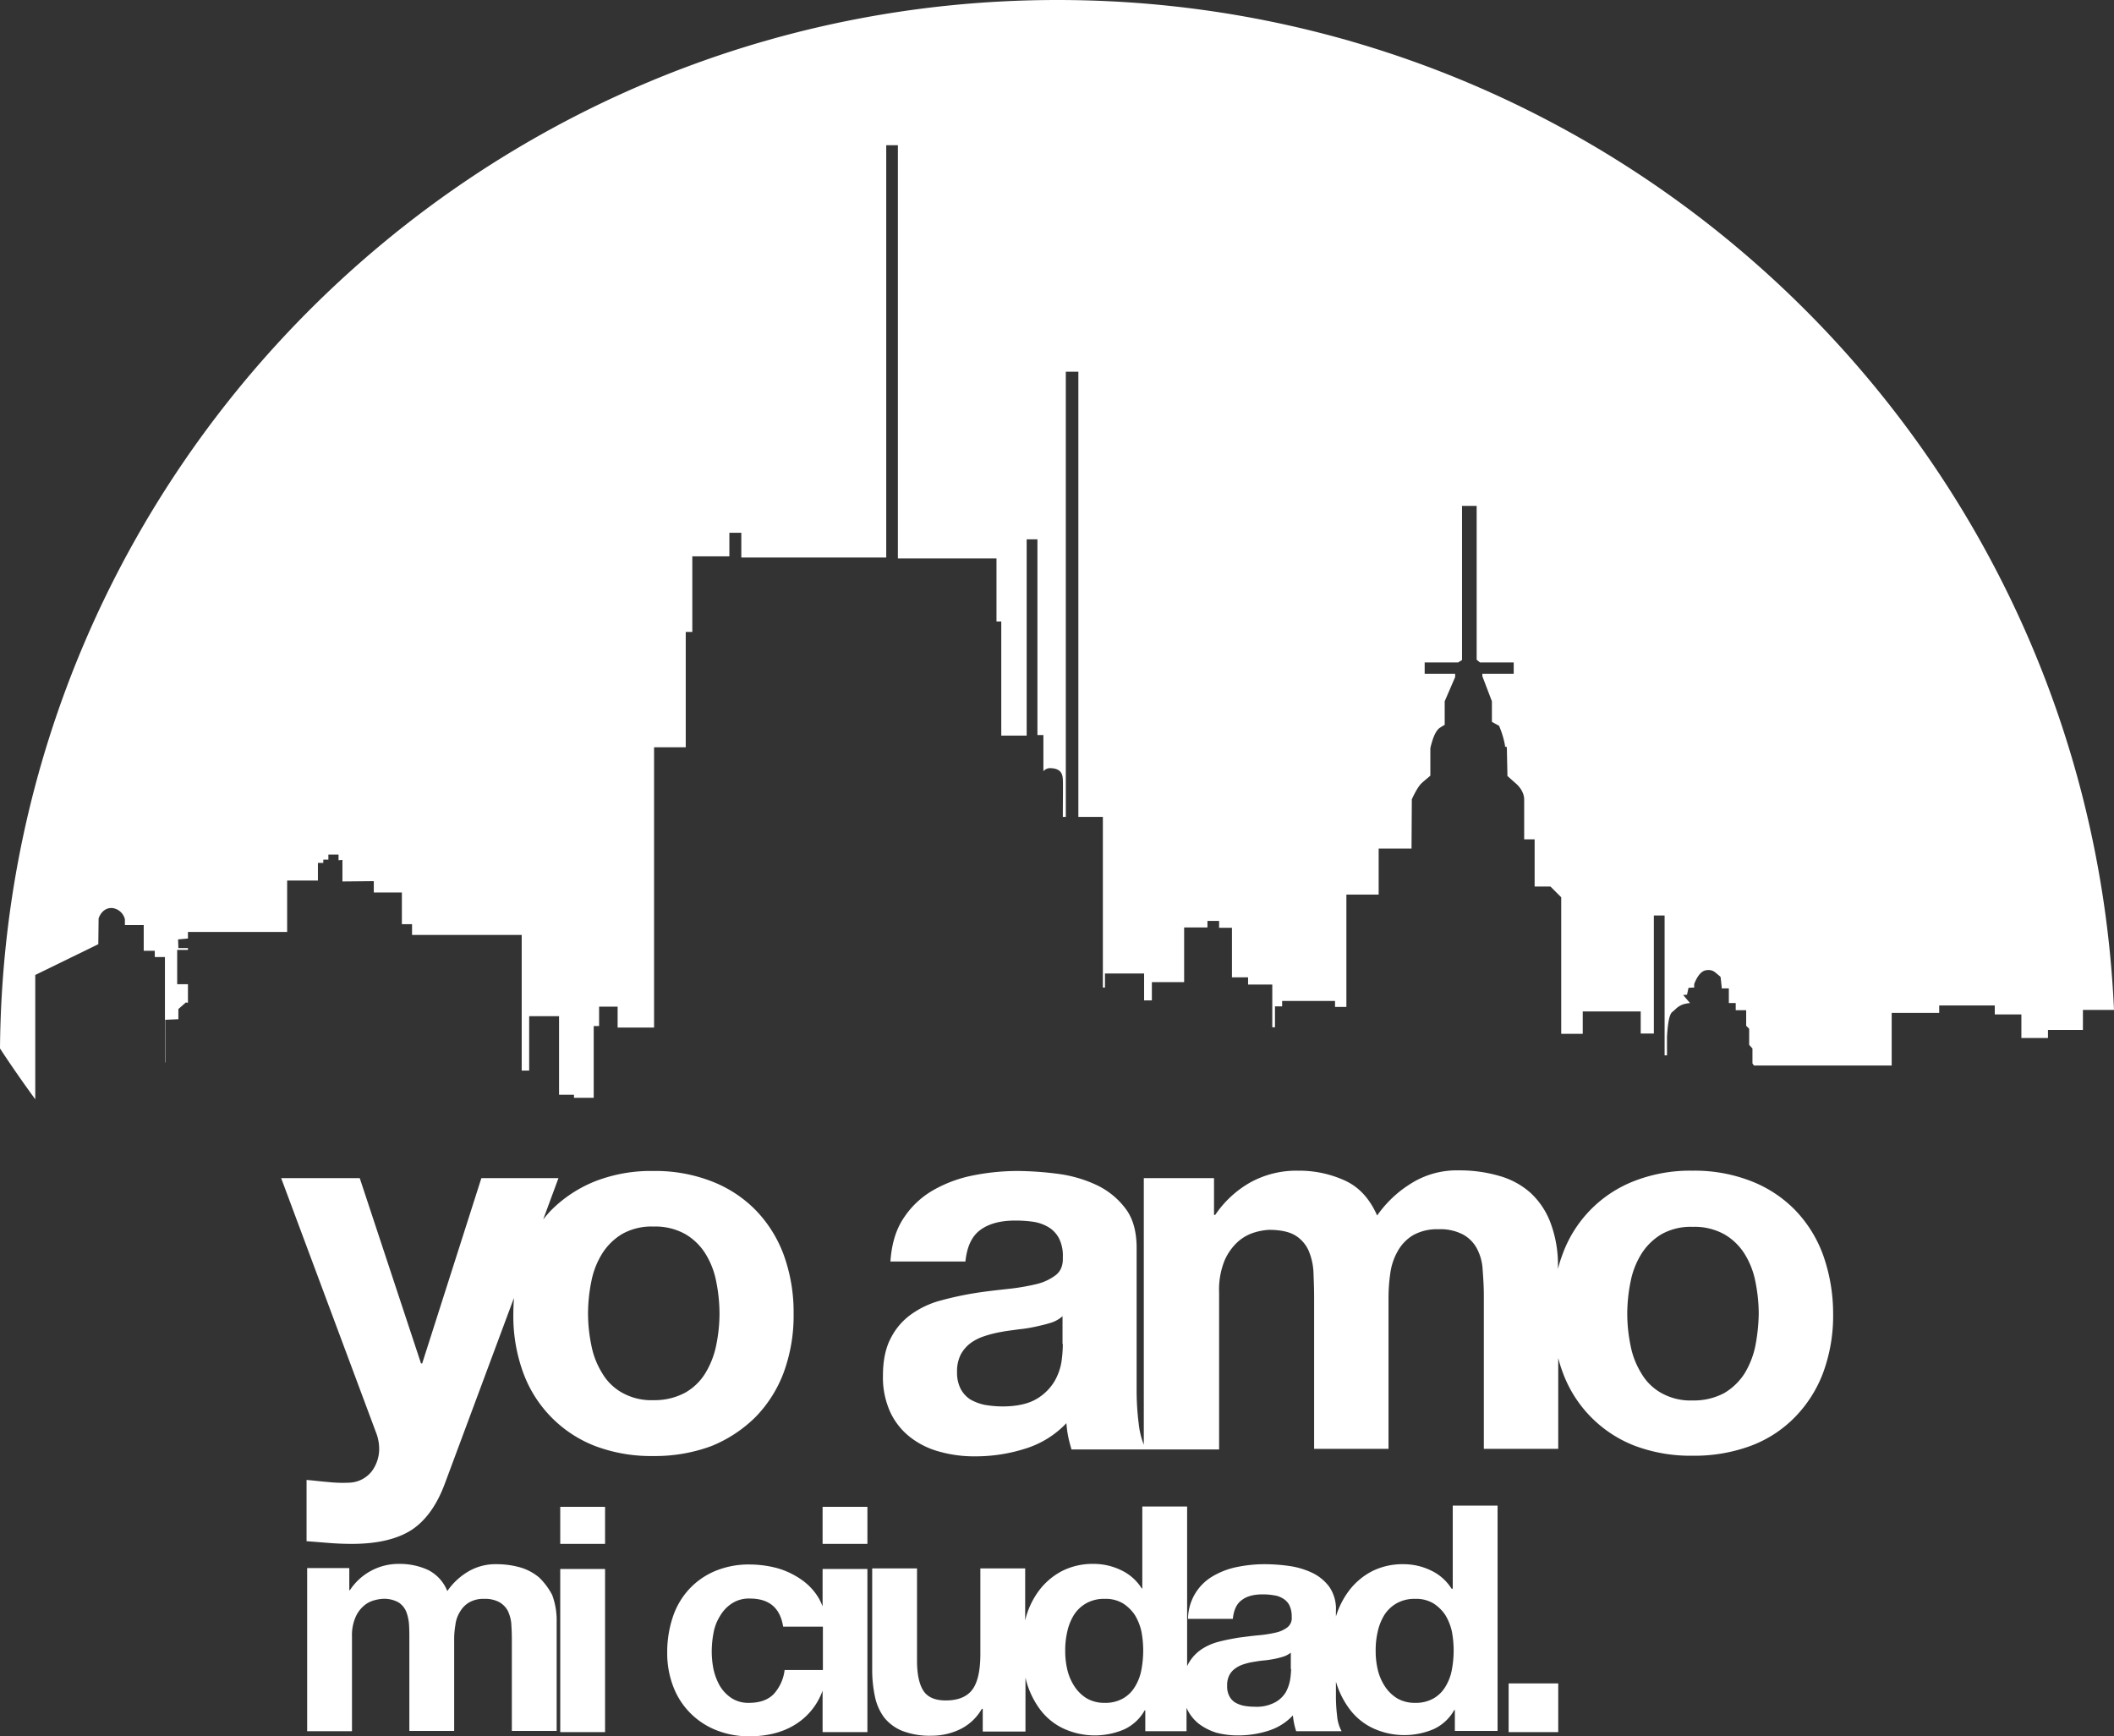
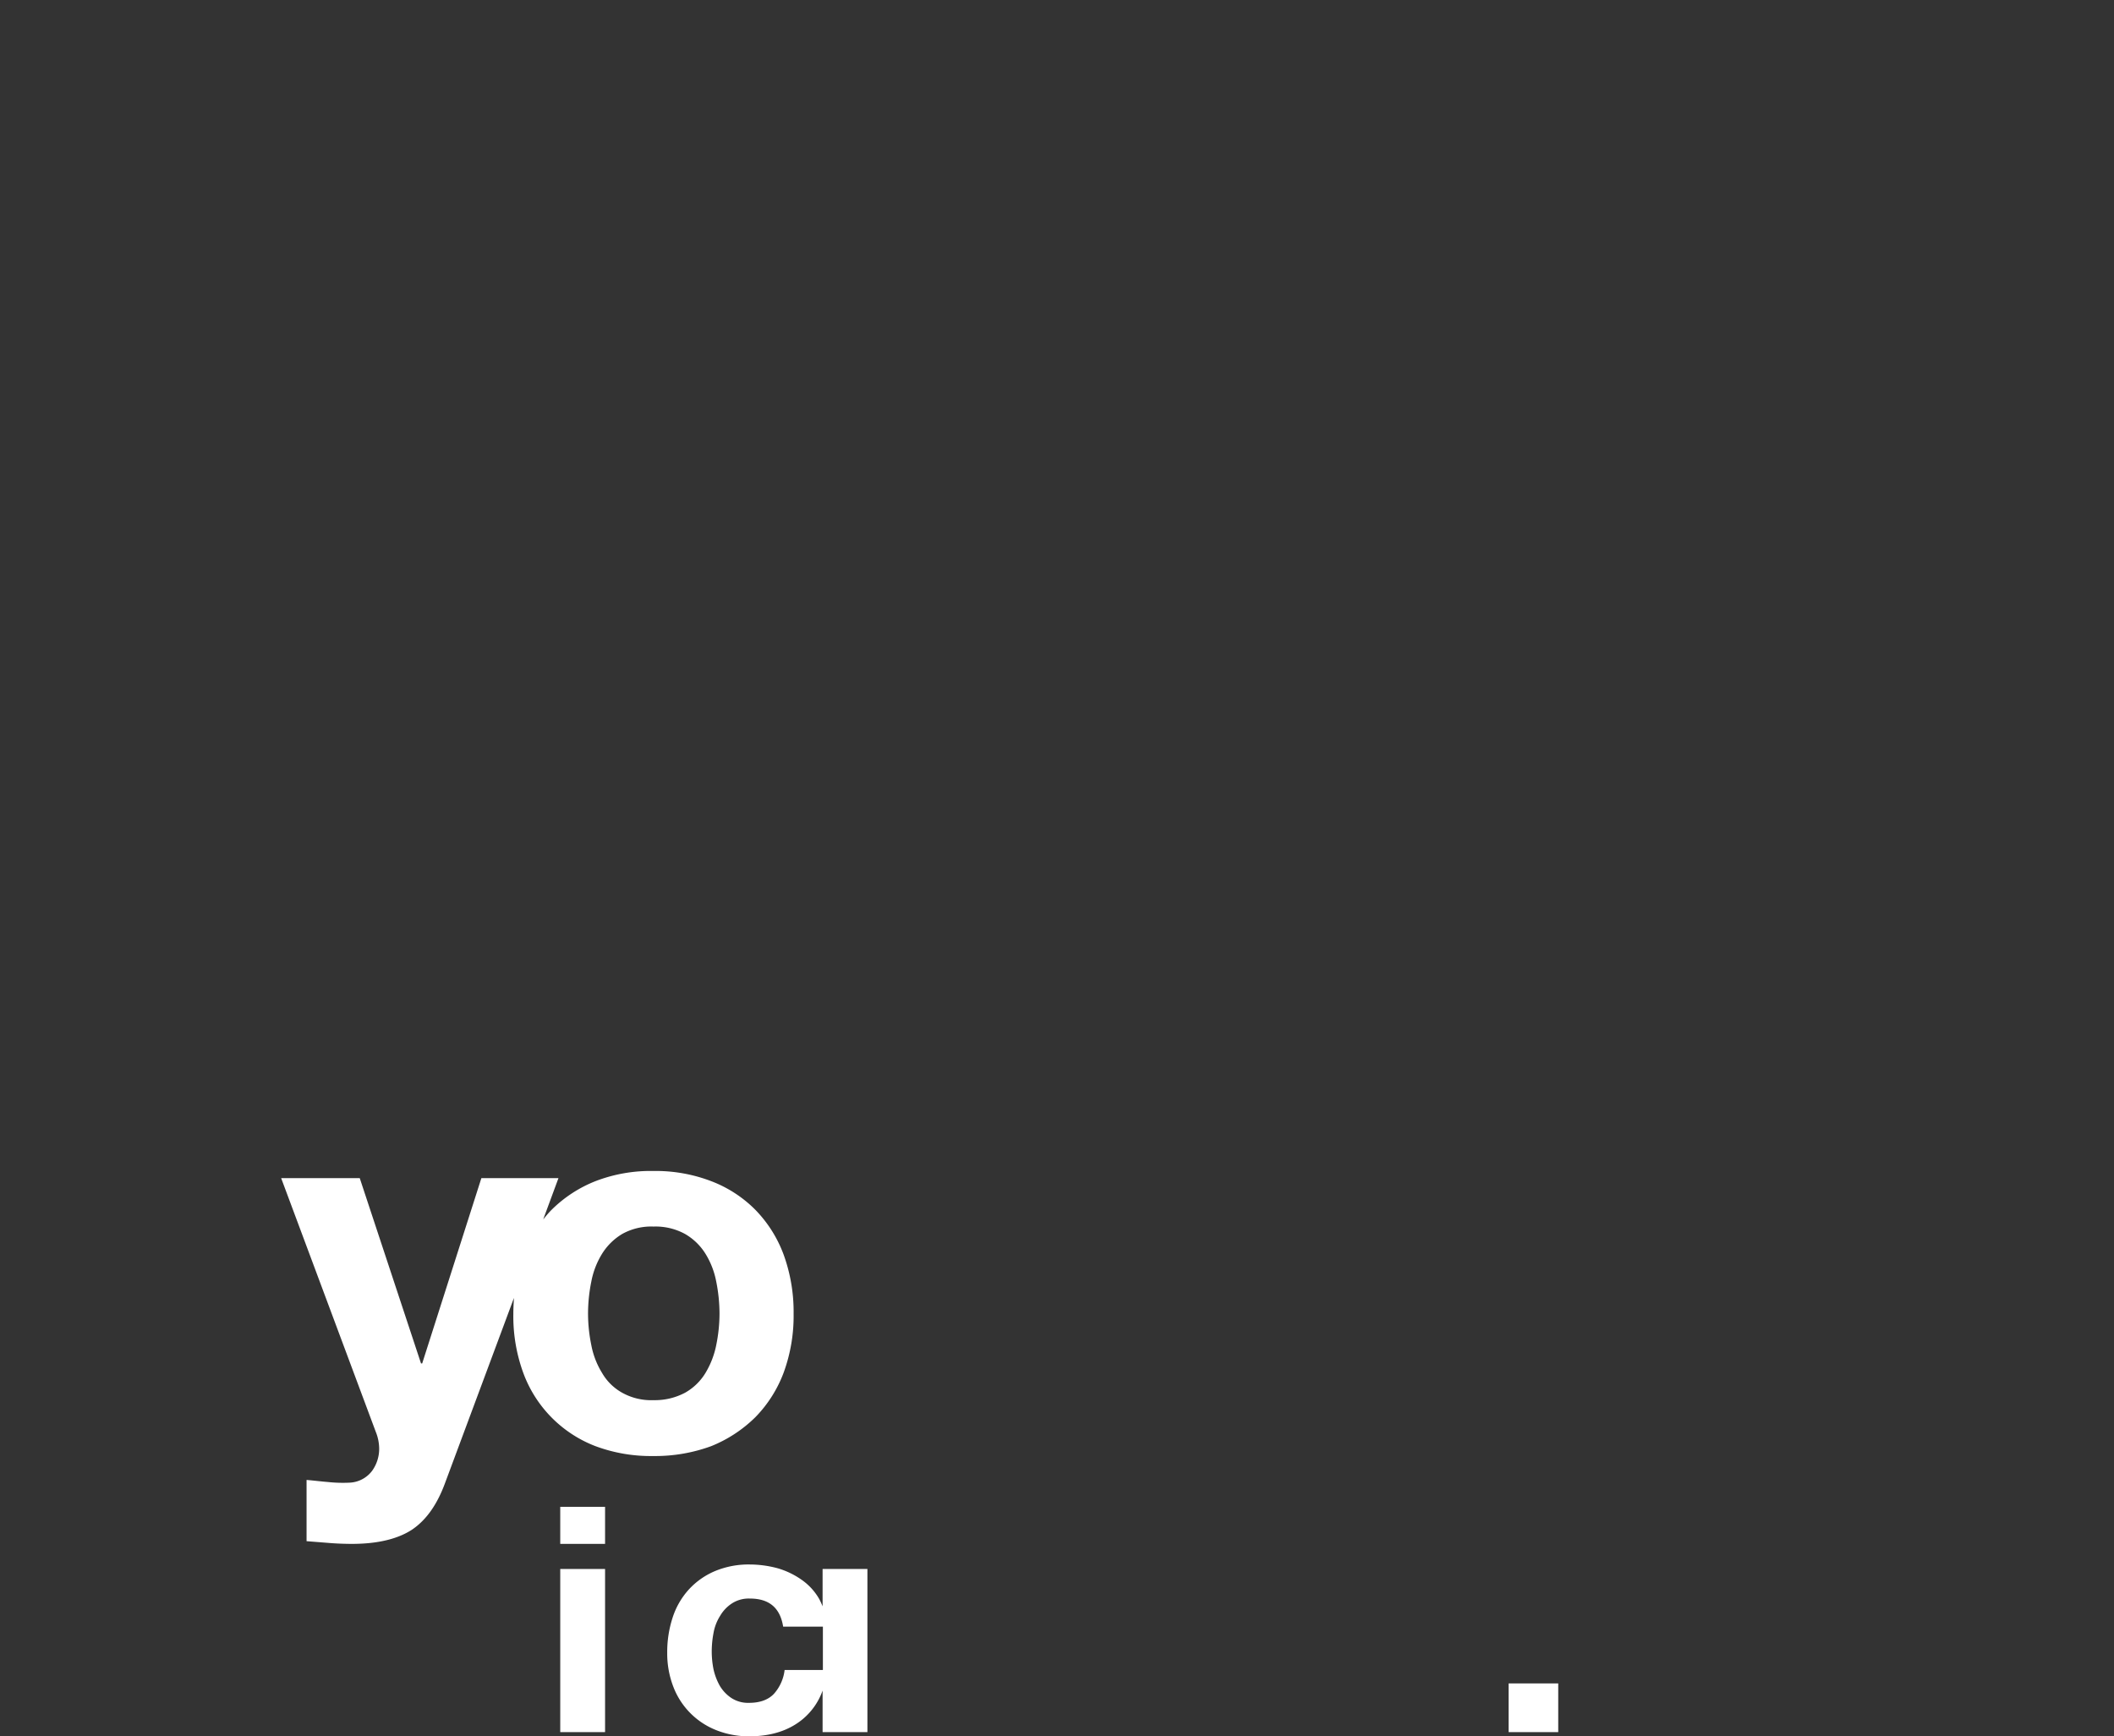
<svg xmlns="http://www.w3.org/2000/svg" width="707.5" height="581.1" viewBox="0 0 707.5 581.1">
  <rect x="0" y="0" width="707.5" height="581.1" fill="#333333" stroke="none" />
  <g transform="translate(-66.9 -7.1)">
    <path d="M319.7,481.4a42.751,42.751,0,0,0,9.5-15,55.2,55.2,0,0,0,3.3-19.6,56.155,56.155,0,0,0-3.3-19.7,42.665,42.665,0,0,0-9.5-15.1,41.639,41.639,0,0,0-14.8-9.6,51.975,51.975,0,0,0-19.4-3.4,51.443,51.443,0,0,0-19.3,3.4,43.573,43.573,0,0,0-14.7,9.6c-1,1-1.9,2.1-2.8,3.2l5.1-13.8H228l-19.8,62h-.4l-20.5-62H161l31.7,85a15.1,15.1,0,0,1,1.1,5.6,12.568,12.568,0,0,1-2.4,7.4,9.976,9.976,0,0,1-7.3,3.9,45.755,45.755,0,0,1-7.4-.2c-2.5-.2-4.8-.5-7.2-.7v20.5c2.6.2,5.1.4,7.6.6s5.1.3,7.6.3c8.5,0,15.2-1.6,20-4.7,4.8-3.2,8.5-8.4,11.2-15.8l23-61.8c-.1,1.8-.2,3.5-.2,5.4a55.2,55.2,0,0,0,3.3,19.6,41.6,41.6,0,0,0,24.2,24.6,53.138,53.138,0,0,0,19.3,3.3,54.465,54.465,0,0,0,19.4-3.3A44.767,44.767,0,0,0,319.7,481.4Zm-23.5-8.2a21.575,21.575,0,0,1-10.6,2.5,19.917,19.917,0,0,1-10.5-2.5,17.692,17.692,0,0,1-6.7-6.6,27.348,27.348,0,0,1-3.6-9.3,52.935,52.935,0,0,1-1.1-10.6,54.715,54.715,0,0,1,1.1-10.7,27.348,27.348,0,0,1,3.6-9.3,20.14,20.14,0,0,1,6.7-6.6,19.917,19.917,0,0,1,10.5-2.5,20.539,20.539,0,0,1,10.6,2.5,19.558,19.558,0,0,1,6.8,6.6,27.348,27.348,0,0,1,3.6,9.3,54.715,54.715,0,0,1,1.1,10.7,52.935,52.935,0,0,1-1.1,10.6,29.056,29.056,0,0,1-3.6,9.3A18.7,18.7,0,0,1,296.2,473.2Z" fill="#fff" />
-     <path d="M677,427a42.666,42.666,0,0,0-9.5-15.1,41.639,41.639,0,0,0-14.8-9.6,51.975,51.975,0,0,0-19.4-3.4,51.443,51.443,0,0,0-19.3,3.4A41.412,41.412,0,0,0,589.8,427a44.205,44.205,0,0,0-1.5,4.8v-.5a39.939,39.939,0,0,0-2.5-15,26.124,26.124,0,0,0-6.8-10.1,26.546,26.546,0,0,0-10.5-5.6,47,47,0,0,0-13.3-1.8,28.693,28.693,0,0,0-16.4,4.6,38.214,38.214,0,0,0-11,10.5c-2.5-5.6-6-9.5-10.8-11.7a36.8,36.8,0,0,0-15.7-3.3,32.02,32.02,0,0,0-15.9,3.9,34.965,34.965,0,0,0-11.8,10.9h-.4V401.4H449.7v89.2a26.531,26.531,0,0,1-1.7-7,88.642,88.642,0,0,1-.7-11.7V424.8c0-5.5-1.2-9.9-3.7-13.2a25.926,25.926,0,0,0-9.5-7.8,43.357,43.357,0,0,0-12.8-3.8,109.363,109.363,0,0,0-13.8-1,76.313,76.313,0,0,0-15,1.5,43.765,43.765,0,0,0-13.4,5,29.039,29.039,0,0,0-9.8,9.3c-2.6,3.9-4,8.7-4.4,14.5H390c.5-4.9,2.1-8.4,4.9-10.5s6.7-3.2,11.6-3.2a40.389,40.389,0,0,1,6.2.4,14.073,14.073,0,0,1,5.1,1.8,9.6,9.6,0,0,1,3.5,3.7,12.986,12.986,0,0,1,1.3,6.4c.1,2.6-.6,4.5-2.3,5.9a17.4,17.4,0,0,1-6.7,3.1,73.7,73.7,0,0,1-9.6,1.6c-3.6.4-7.3.8-11,1.4a110.03,110.03,0,0,0-11.1,2.4,30.4,30.4,0,0,0-9.8,4.5,21.844,21.844,0,0,0-7,8c-1.8,3.3-2.7,7.6-2.7,12.7a28.082,28.082,0,0,0,2.4,12.1,22.887,22.887,0,0,0,6.6,8.4,27.383,27.383,0,0,0,9.8,4.9,42.659,42.659,0,0,0,12.1,1.6,54.584,54.584,0,0,0,16.5-2.5,31.967,31.967,0,0,0,14-8.6,34.688,34.688,0,0,0,.6,4.5c.3,1.5.7,2.9,1.1,4.3h49.4V439.6a25.812,25.812,0,0,1,1.9-10.8,18.382,18.382,0,0,1,4.6-6.3,14.631,14.631,0,0,1,5.6-3,20.105,20.105,0,0,1,4.6-.8c4,0,7,.7,9,2A11.4,11.4,0,0,1,505,426a21.08,21.08,0,0,1,1.5,7.3c.1,2.6.2,5.3.2,8V492h24.9V441.5a56.911,56.911,0,0,1,.6-8.3,20.266,20.266,0,0,1,2.5-7.4,14.378,14.378,0,0,1,5.1-5.3,16.444,16.444,0,0,1,8.5-2,16.231,16.231,0,0,1,8.3,1.8,11.551,11.551,0,0,1,4.6,4.7,16.835,16.835,0,0,1,1.9,7c.2,2.7.4,5.6.4,8.6V492h24.9V461.6a44.2,44.2,0,0,0,1.5,4.8A41.6,41.6,0,0,0,614.1,491a53.138,53.138,0,0,0,19.3,3.3,54.465,54.465,0,0,0,19.4-3.3,40.331,40.331,0,0,0,14.8-9.6,42.751,42.751,0,0,0,9.5-15,55.2,55.2,0,0,0,3.3-19.6A58.673,58.673,0,0,0,677,427ZM422.6,456.9a44.062,44.062,0,0,1-.4,5.6,18.991,18.991,0,0,1-2.4,6.9,16.968,16.968,0,0,1-6,5.9c-2.7,1.6-6.5,2.5-11.4,2.5a36.8,36.8,0,0,1-5.8-.5,16.645,16.645,0,0,1-4.9-1.8,9.537,9.537,0,0,1-3.3-3.6,11.892,11.892,0,0,1-1.2-5.6,12.47,12.47,0,0,1,1.2-5.8,11.808,11.808,0,0,1,3.2-3.8,15.993,15.993,0,0,1,4.7-2.4,36.979,36.979,0,0,1,5.5-1.4c2-.4,4-.6,6-.9a48.551,48.551,0,0,0,5.7-.9c1.8-.4,3.5-.8,5.1-1.3a10.481,10.481,0,0,0,3.9-2.2v9.3Zm231.8.5a29.057,29.057,0,0,1-3.6,9.3,20.452,20.452,0,0,1-6.8,6.6,21.575,21.575,0,0,1-10.6,2.5,19.918,19.918,0,0,1-10.5-2.5,17.692,17.692,0,0,1-6.7-6.6,27.347,27.347,0,0,1-3.6-9.3,52.935,52.935,0,0,1-1.1-10.6,54.72,54.72,0,0,1,1.1-10.7,27.349,27.349,0,0,1,3.6-9.3,20.141,20.141,0,0,1,6.7-6.6,19.917,19.917,0,0,1,10.5-2.5,20.539,20.539,0,0,1,10.6,2.5,19.558,19.558,0,0,1,6.8,6.6,27.347,27.347,0,0,1,3.6,9.3,54.715,54.715,0,0,1,1.1,10.7A62.471,62.471,0,0,1,654.4,457.4Z" fill="#fff" />
-     <path d="M247.4,535.1a17.455,17.455,0,0,0-6.3-3.4,29.179,29.179,0,0,0-8-1.1,17.906,17.906,0,0,0-9.9,2.7,22.186,22.186,0,0,0-6.6,6.3,13.387,13.387,0,0,0-6.5-7.1,22.632,22.632,0,0,0-9.4-2,19.468,19.468,0,0,0-16.7,8.8h-.2v-7.4H169.7v54.6h15V554.8a15.09,15.09,0,0,1,1.2-6.5,10.45,10.45,0,0,1,2.8-3.8,8.645,8.645,0,0,1,3.4-1.8,12.773,12.773,0,0,1,2.8-.5,9.819,9.819,0,0,1,5.4,1.2,6.761,6.761,0,0,1,2.6,3.2,14.94,14.94,0,0,1,.9,4.4c.1,1.6.1,3.2.1,4.8v30.6h15V556a27.371,27.371,0,0,1,.4-5,10.457,10.457,0,0,1,1.5-4.4,8.641,8.641,0,0,1,3.1-3.2,9.626,9.626,0,0,1,5.1-1.2,10.017,10.017,0,0,1,5,1.1,7.519,7.519,0,0,1,2.8,2.8,12.926,12.926,0,0,1,1.2,4.2c.1,1.6.2,3.3.2,5.2v30.9h15V549.9a24.221,24.221,0,0,0-1.5-9A23.03,23.03,0,0,0,247.4,535.1Z" fill="#fff" />
    <rect width="15" height="12.4" transform="translate(254.4 511.4)" fill="#fff" />
    <rect width="15" height="54.6" transform="translate(254.4 532.2)" fill="#fff" />
-     <rect width="15" height="12.4" transform="translate(342.2 511.4)" fill="#fff" />
    <path d="M342.2,544.7a25.577,25.577,0,0,0-1.1-2.4,19.8,19.8,0,0,0-5.8-6.4,27.064,27.064,0,0,0-8-3.9,36,36,0,0,0-9.3-1.3,29.224,29.224,0,0,0-11.8,2.2,25.1,25.1,0,0,0-8.8,6.2,25.739,25.739,0,0,0-5.4,9.4,36.969,36.969,0,0,0-1.8,11.8,30.993,30.993,0,0,0,2,11.2,25.282,25.282,0,0,0,14.3,14.6,29.38,29.38,0,0,0,11.2,2.1c7.2,0,13.2-1.9,17.8-5.7a22.009,22.009,0,0,0,6.7-9.6v13.9h15V532.2h-15v12.5Zm-12.7,21.2a14.47,14.47,0,0,1-3.6,8.1c-1.9,2-4.7,3-8.3,3a10.218,10.218,0,0,1-5.9-1.6,12.742,12.742,0,0,1-3.9-4.1,20.228,20.228,0,0,1-2.1-5.5,30.525,30.525,0,0,1-.6-6,33.354,33.354,0,0,1,.6-6.2,15.757,15.757,0,0,1,2.2-5.7,12.352,12.352,0,0,1,4-4.2,10.333,10.333,0,0,1,6-1.6c6.4,0,10.1,3.1,11.1,9.4h13.3V566H329.5Z" fill="#fff" />
-     <path d="M552.9,538.8h-.2a16.316,16.316,0,0,0-6.9-6.1,21,21,0,0,0-9.2-2.1A22.682,22.682,0,0,0,526,533a22.961,22.961,0,0,0-7.5,6.3,28.142,28.142,0,0,0-4.5,8.8v-1.9a13.075,13.075,0,0,0-2.2-8,15.345,15.345,0,0,0-5.7-4.7,26.586,26.586,0,0,0-7.7-2.3,58.986,58.986,0,0,0-8.3-.6,45.785,45.785,0,0,0-9,.9,26.107,26.107,0,0,0-8.1,3,16.7,16.7,0,0,0-8.5,14.4h15q.45-4.5,3-6.3c1.7-1.3,4-1.9,7-1.9a21.324,21.324,0,0,1,3.7.3,7.638,7.638,0,0,1,3.1,1.1,5.558,5.558,0,0,1,2.1,2.2,8.4,8.4,0,0,1,.8,3.9,3.929,3.929,0,0,1-1.4,3.5,9.9,9.9,0,0,1-4,1.8,41.767,41.767,0,0,1-5.8.9c-2.2.2-4.4.5-6.7.8-2.3.4-4.5.8-6.7,1.4a18.75,18.75,0,0,0-5.9,2.7,14.036,14.036,0,0,0-4.2,4.8,4.873,4.873,0,0,0-.3.7V511.3h-15v27.4H449a16.316,16.316,0,0,0-6.9-6.1,21,21,0,0,0-9.2-2.1,22.682,22.682,0,0,0-10.6,2.4,22.961,22.961,0,0,0-7.5,6.3,27.176,27.176,0,0,0-4.5,9l-.3,1.2V532H395v28.6q0,8.4-2.7,12c-1.8,2.4-4.8,3.6-8.9,3.6q-5.4,0-7.5-3.3c-1.4-2.2-2.1-5.6-2.1-10.1V532h-15v33.6a42.823,42.823,0,0,0,.9,9.2,17.667,17.667,0,0,0,3.1,7.1,14.989,14.989,0,0,0,6.1,4.5,25.646,25.646,0,0,0,9.9,1.6,21.757,21.757,0,0,0,9.3-2.1,16.883,16.883,0,0,0,7.4-6.9h.3v7.6h14.3v-18l.3,1.2a28.718,28.718,0,0,0,4.5,9.3,20.856,20.856,0,0,0,7.7,6.4,25.03,25.03,0,0,0,20.5.4,15.166,15.166,0,0,0,6.9-6.4h.2v7H464v-7.9c0,.1.1.2.1.3a14.193,14.193,0,0,0,4,5.1,19.315,19.315,0,0,0,5.9,3,28.63,28.63,0,0,0,7.3.9,33,33,0,0,0,9.9-1.5,18.928,18.928,0,0,0,8.4-5.2,23.4,23.4,0,0,0,1.1,5.3h15.2a12.9,12.9,0,0,1-1.5-5.1,54.28,54.28,0,0,1-.4-7.1v-4.4a28.69,28.69,0,0,0,4.5,9.1,20.856,20.856,0,0,0,7.7,6.4,25.03,25.03,0,0,0,20.5.4,15.166,15.166,0,0,0,6.9-6.4h.2v7h14.3V511h-15v27.8Zm-104,27.1a16.292,16.292,0,0,1-2.1,5.6,10.96,10.96,0,0,1-4,4,11.864,11.864,0,0,1-6.2,1.5,11.619,11.619,0,0,1-6-1.5,13.049,13.049,0,0,1-4.1-4,17.579,17.579,0,0,1-2.4-5.6,27.043,27.043,0,0,1-.7-6.3,27.564,27.564,0,0,1,.7-6.5,18.1,18.1,0,0,1,2.2-5.5,11.807,11.807,0,0,1,4.1-3.9,12.115,12.115,0,0,1,6.2-1.5,11.252,11.252,0,0,1,6.1,1.5,13.505,13.505,0,0,1,4,3.9,18.1,18.1,0,0,1,2.2,5.5,34.424,34.424,0,0,1,0,12.8Zm50.1-.2a26.057,26.057,0,0,1-.3,3.4,13.854,13.854,0,0,1-1.4,4.2,9.334,9.334,0,0,1-3.6,3.5,13.089,13.089,0,0,1-6.9,1.5,19.825,19.825,0,0,1-3.5-.3,9.772,9.772,0,0,1-3-1.1,5.373,5.373,0,0,1-2-2.2,6.866,6.866,0,0,1-.7-3.4,7.281,7.281,0,0,1,.7-3.5,6.3,6.3,0,0,1,2-2.3,9.2,9.2,0,0,1,2.8-1.4,19.807,19.807,0,0,1,3.3-.8c1.2-.2,2.4-.4,3.6-.5s2.3-.3,3.4-.5a28.068,28.068,0,0,0,3.1-.8,7.834,7.834,0,0,0,2.4-1.3v5.5Zm53.8.2a16.292,16.292,0,0,1-2.1,5.6,10.96,10.96,0,0,1-4,4,11.864,11.864,0,0,1-6.2,1.5,11.619,11.619,0,0,1-6-1.5,13.049,13.049,0,0,1-4.1-4,17.58,17.58,0,0,1-2.4-5.6,27.043,27.043,0,0,1-.7-6.3,27.564,27.564,0,0,1,.7-6.5,18.1,18.1,0,0,1,2.2-5.5,11.808,11.808,0,0,1,4.1-3.9,12.115,12.115,0,0,1,6.2-1.5,11.252,11.252,0,0,1,6.1,1.5,13.505,13.505,0,0,1,4,3.9,18.1,18.1,0,0,1,2.2,5.5,34.426,34.426,0,0,1,0,12.8Z" fill="#fff" />
    <rect width="16.6" height="16.3" transform="translate(571.8 570.5)" fill="#fff" />
-     <path d="M774.4,345.1H764v6.7H752.3v2.7h-8.9v-7.9h-8.9v-3H715.9v2.5H700v17.6H653.9l-.5-.7v-5l-1.1-1.2v-5.4l-1-1v-5.2h-3.5v-2.4h-2.3v-4.9h-2.4v-.4c0-.1,0-.2-.3-2.9l-.1-.6-1.8-1.5a3.506,3.506,0,0,0-2.8-.7c-2.2.1-3.6,3.1-4.1,4.4l-.1.3v1.1l-1.9.1-.5,2.3-1.3.1,2.3,2.7a12.406,12.406,0,0,0-2.2.4,6.781,6.781,0,0,0-2.8,1.8c-.3.2-.5.5-.7.6-.8.5-1.6,1.8-2,8.4v6.3H624V313.5h-3.6V353H616v-7.4H596.6v7.5h-7.2V307.4l-3.6-3.6h-5.3V288H577V274.7c0-3.2-2.8-5.4-2.8-5.4l-2.8-2.5-.2-9.7-.6-.1v-.3a29.269,29.269,0,0,0-1.8-6.2l-.2-.5-2.4-1.3v-6.9l-3.2-8.4v-.8h10.5v-3.8H562.2l-1.1-.9V176.4h-4.9V228l-1.3.8H543.7v3.8h10.2v1.1l-3.5,8.1v7.9a14.671,14.671,0,0,0-1.5.9c-1.9,1.1-2.9,5.2-3.3,6.9v9.2c-.9.8-2.3,1.9-3,2.6-1.2,1.1-2.7,4.2-3.1,5.1l-.1.2-.1,16.5h-11v15.4H517.5v37.6h-3.8v-2H496v1.8h-2.4v7h-.9V336.6h-8.1v-2.4h-5.4V317.6h-4.3v-2.3H471v2.2h-7.8v18.3H452.4v6.1h-2.6v-9H436.7v4.7H436V280.5h-8.2v-149h-4.2v149h-1c0-4,.1-11.4,0-12.6-.1-1.7-.6-3.5-3.8-3.7a3.048,3.048,0,0,0-2.7,1V253.1h-2V187.6h-3.6v65.7H402V215.1h-1.6V194h-33V55.7h-3.9v138H315v-8.3h-4v7.9H298.6v25.3h-2.2v38.6H285.8V351H273.6v-7h-6.2v6.5h-1.8v24H259v-1h-5V347.2H244v18.2h-2.5V320H204.8v-3.6h-3.4V305.8H192V302l-10.5.1v-7.2l-1.3.1v-1.9h-3.4v1.7h-1.7v1.1h-1.8v5.9H163V319H129.8v2.2l-3.3.3.1,2.9h3.2v.6h-3.6v11.5h3.6v6.2l-.7-.1-2.5,2.2v3.4l-4.4.2v14.3h-.1V327.4h-3.4v-2.1H115v-8.6h-6.3v-1.9l-.1-.4a4.95,4.95,0,0,0-4.1-3.4c-2.8-.2-4.2,2.2-4.6,3.5l-.1,8.6L78.7,333.4V375c-4.1-5.6-8-11.2-11.8-17C68.5,164,226.4,7.1,420.8,7.1,610.9,7.1,766,157.1,774.4,345.1Z" fill="#fff" />
  </g>
</svg>